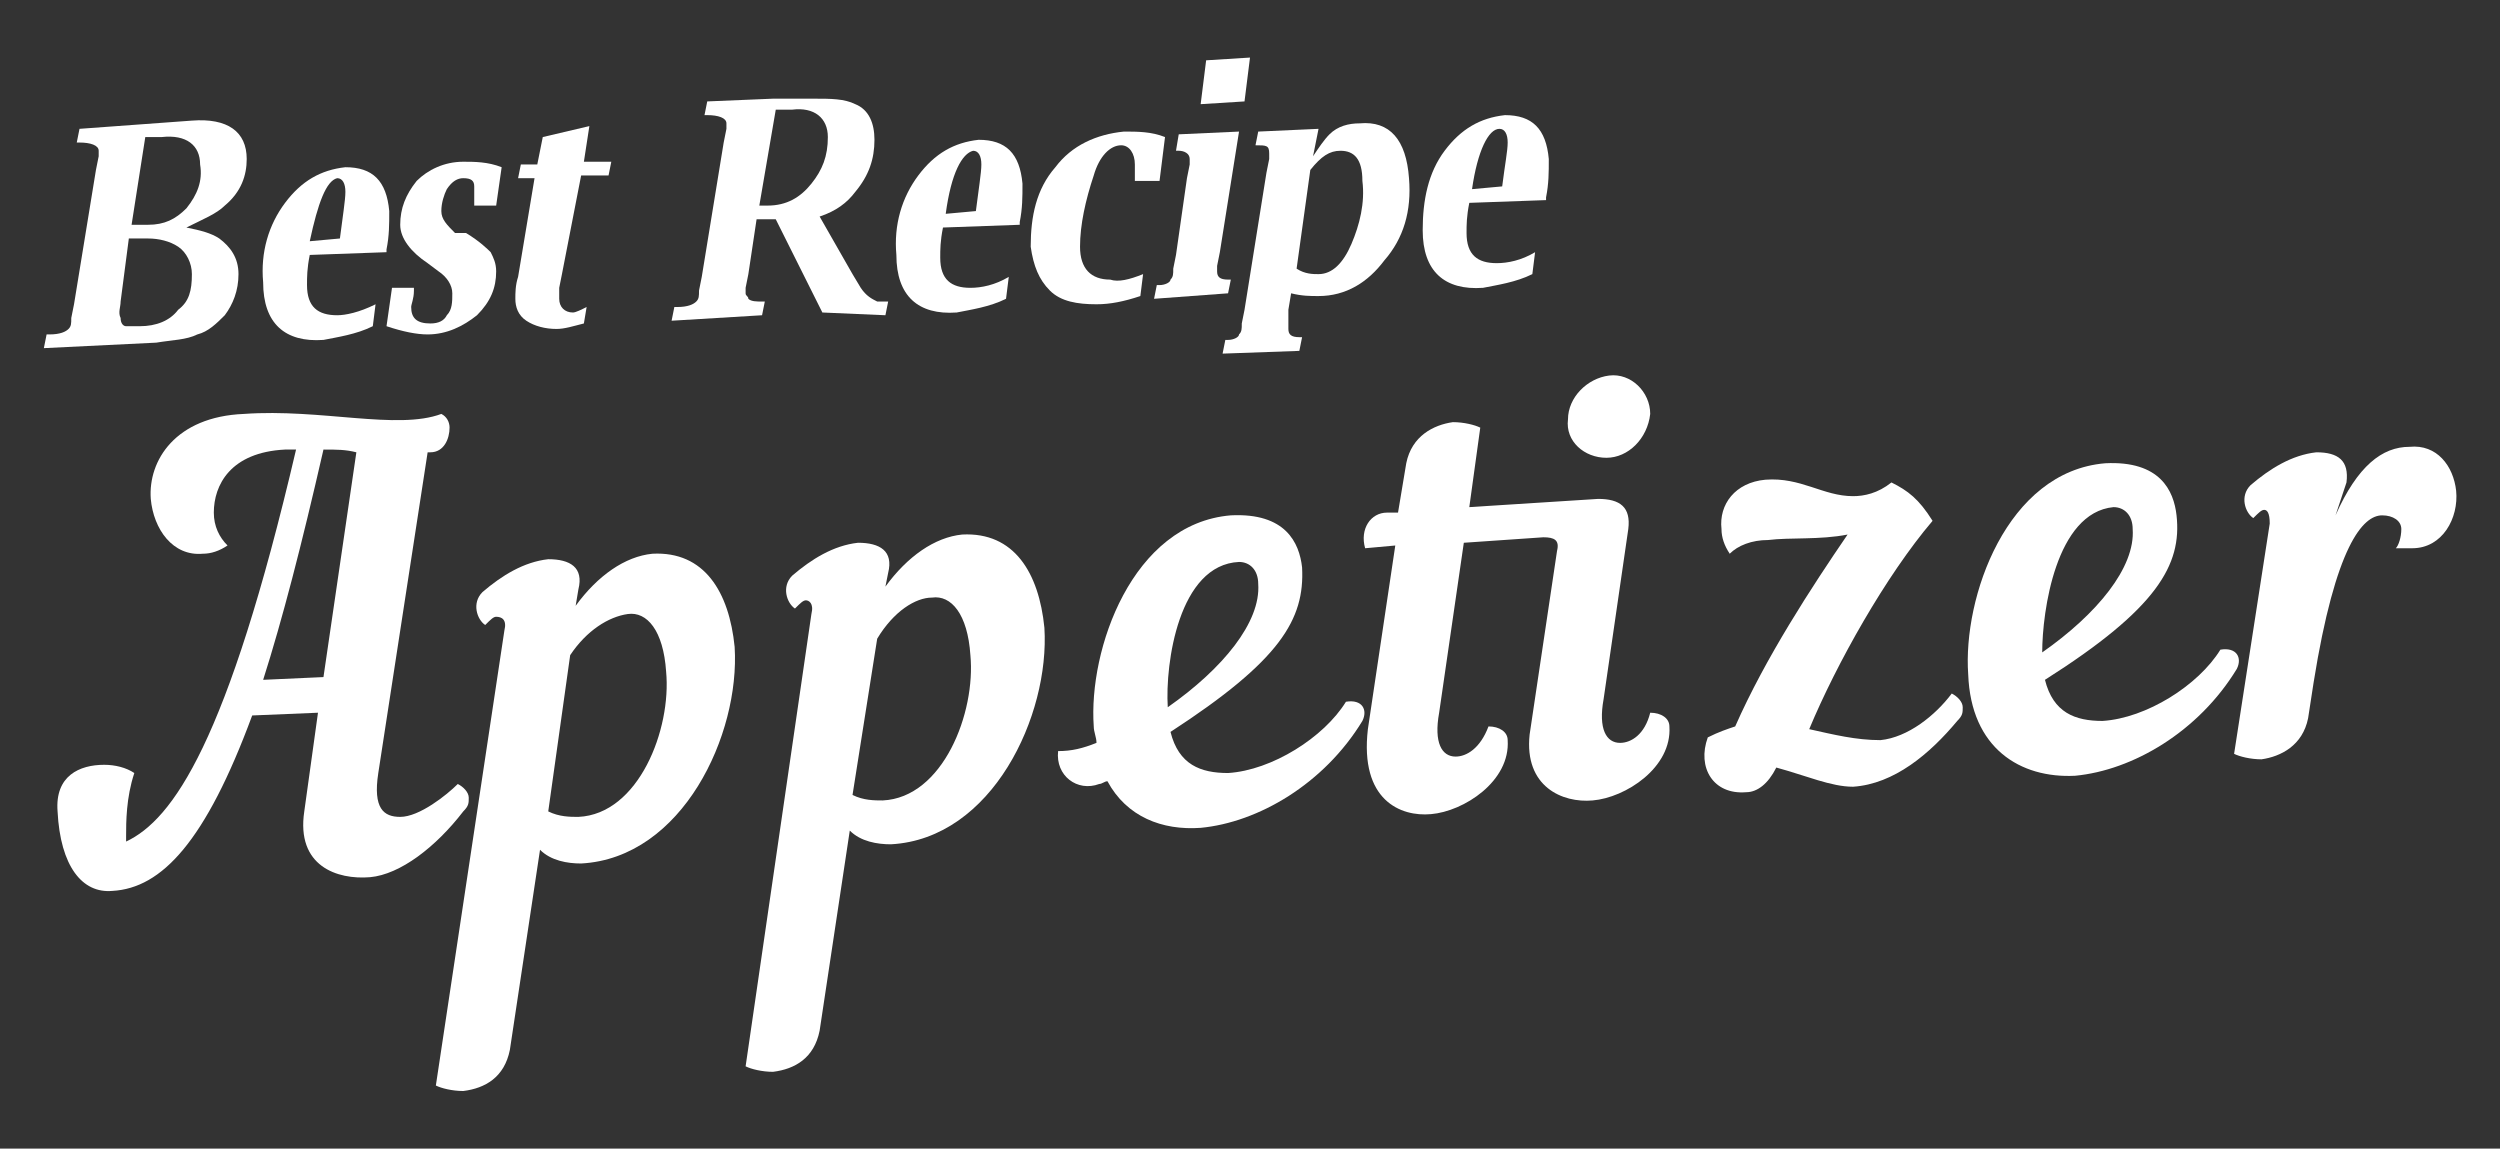
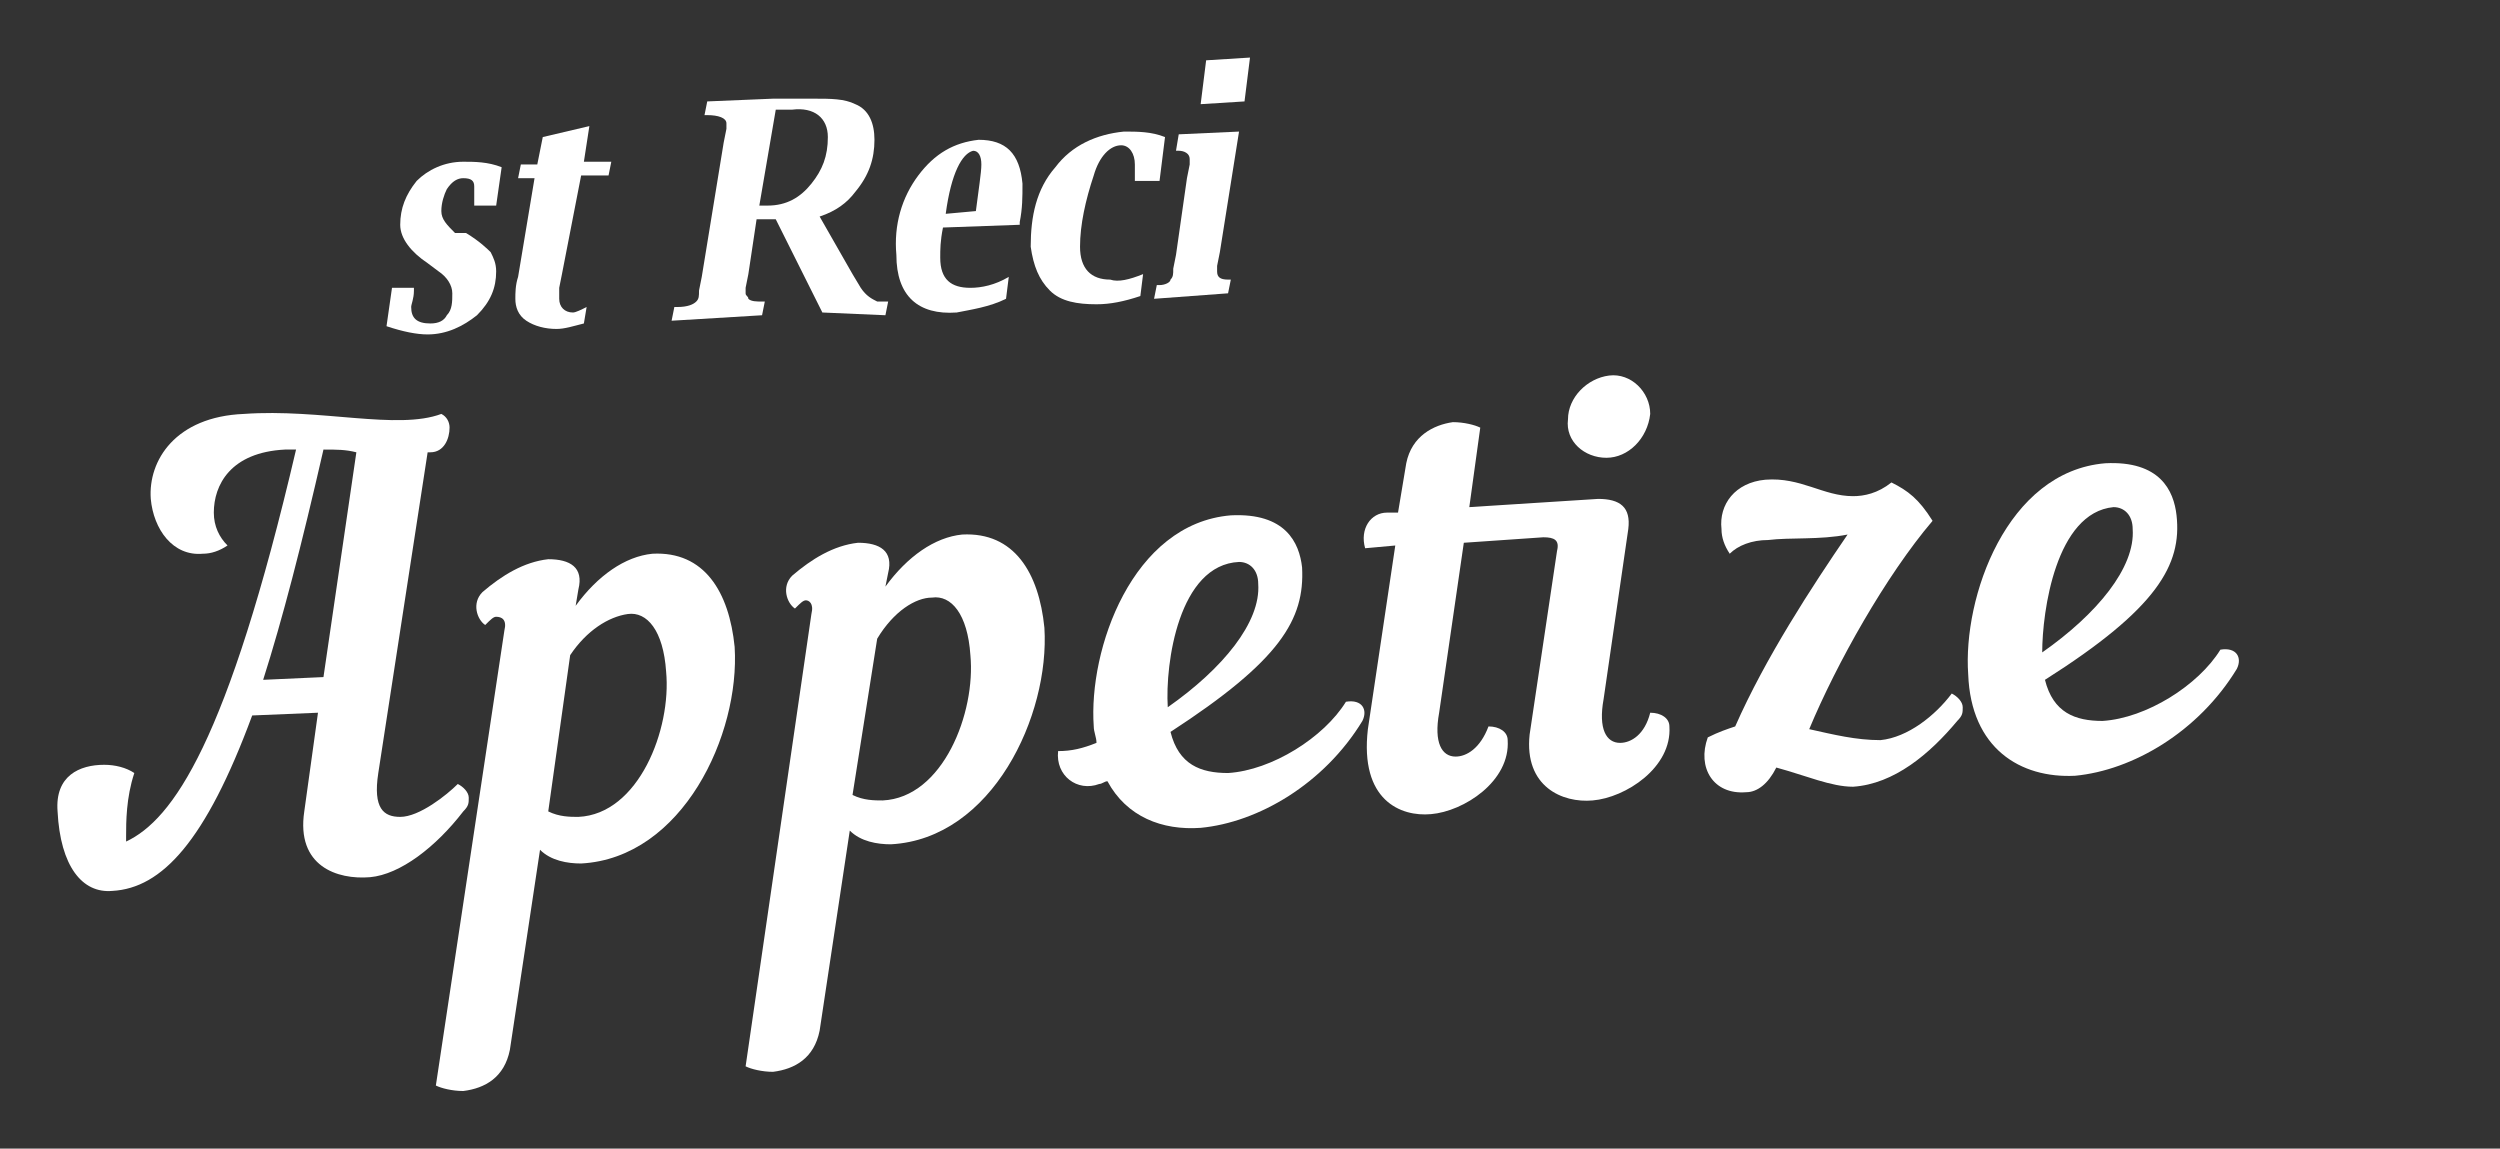
<svg xmlns="http://www.w3.org/2000/svg" version="1.1" id="Layer_1" x="0px" y="0px" viewBox="0 0 91.2 41.9" style="enable-background:new 0 0 91.2 41.9;" xml:space="preserve">
  <rect x="0" y="0" width="91.2" height="41.9" fill="#333333" stroke="none" />
  <style type="text/css">
	.st0{fill:#F7F7F7;}
	.st1{fill:url(#SVGID_1_);}
	.st2{fill:url(#SVGID_2_);}
	.st3{fill:url(#SVGID_3_);}
	.st4{fill:url(#SVGID_4_);}
	.st5{fill:url(#SVGID_5_);}
	.st6{fill:url(#SVGID_6_);}
	.st7{fill:url(#SVGID_7_);}
	.st8{fill:url(#SVGID_8_);}
	.st9{fill:url(#SVGID_9_);}
	.st10{fill:url(#SVGID_10_);}
	.st11{fill:#FFFFFF;}
	.st12{fill:url(#SVGID_11_);}
	.st13{fill:url(#SVGID_12_);}
	.st14{fill:url(#SVGID_13_);}
	.st15{fill:url(#SVGID_14_);}
	.st16{fill:url(#SVGID_15_);}
	.st17{fill:url(#SVGID_16_);}
</style>
  <g>
    <g>
      <g>
        <g>
          <g>
            <path class="st11" d="M13.5,32c-1.2,0.1-2.7-0.4-2.4-2.4l0.5-3.6l-2.4,0.1c-1.7,4.6-3.3,6.3-5.1,6.4c-1.1,0.1-1.9-0.9-2-2.9       c-0.1-1.3,0.8-1.7,1.7-1.7c0.4,0,0.8,0.1,1.1,0.3c-0.3,0.9-0.3,1.8-0.3,2.3l0,0.2c1.7-0.8,3.7-3.6,6.2-14.3l-0.4,0       c-2,0.1-2.6,1.3-2.6,2.3c0,0.5,0.2,0.9,0.5,1.2c-0.3,0.2-0.6,0.3-0.9,0.3c-1.1,0.1-1.8-0.9-1.9-2c-0.1-1.4,0.9-3,3.4-3.1       c2.8-0.2,5.6,0.6,7.2,0c0.2,0.1,0.3,0.3,0.3,0.5c0,0.4-0.2,0.9-0.7,0.9l-0.1,0l-1.8,11.7c-0.2,1.3,0.2,1.6,0.8,1.6       c0.7,0,1.7-0.8,2.1-1.2c0.2,0.1,0.4,0.3,0.4,0.5c0,0.2,0,0.3-0.2,0.5C15.9,30.9,14.6,31.9,13.5,32z M11.8,16.4       c-0.8,3.5-1.5,6.2-2.2,8.4l2.2-0.1l1.2-8.2C12.6,16.4,12.3,16.4,11.8,16.4z" />
            <path class="st11" d="M18.4,23c0.1-0.4-0.1-0.5-0.3-0.5c-0.1,0-0.2,0.1-0.4,0.3c-0.3-0.2-0.5-0.8-0.1-1.2       c0.7-0.6,1.5-1.1,2.4-1.2c0.8,0,1.3,0.3,1.1,1.1L21,22.1c0.8-1.1,1.8-1.8,2.8-1.9c1.9-0.1,2.8,1.4,3,3.4       c0.2,3.2-1.9,7.7-5.6,7.9c-0.5,0-1.1-0.1-1.5-0.5l-1.1,7.3c-0.2,1-0.9,1.4-1.7,1.5c-0.4,0-0.8-0.1-1-0.2L18.4,23z M20.8,23.9       l-0.8,5.7c0.4,0.2,0.8,0.2,1.1,0.2c2.2-0.1,3.4-3.2,3.2-5.3c-0.1-1.5-0.7-2.2-1.4-2.1C22.2,22.5,21.4,23,20.8,23.9z" />
            <path class="st11" d="M29.6,22.4c0.1-0.4-0.1-0.5-0.2-0.5c-0.1,0-0.2,0.1-0.4,0.3c-0.3-0.2-0.5-0.8-0.1-1.2       c0.7-0.6,1.5-1.1,2.4-1.2c0.8,0,1.3,0.3,1.1,1.1l-0.1,0.5c0.8-1.1,1.8-1.8,2.8-1.9c1.9-0.1,2.8,1.4,3,3.4       c0.2,3.2-1.9,7.7-5.6,7.9c-0.5,0-1.1-0.1-1.5-0.5l-1.1,7.3c-0.2,1-0.9,1.4-1.7,1.5c-0.4,0-0.8-0.1-1-0.2L29.6,22.4z M32,23.3       L31.1,29c0.4,0.2,0.8,0.2,1.1,0.2c2.2-0.1,3.4-3.2,3.2-5.3c-0.1-1.5-0.7-2.2-1.4-2.1C33.4,21.8,32.6,22.3,32,23.3z" />
            <path class="st11" d="M42.7,26.7c0.3,1.2,1.1,1.5,2.1,1.5c1.6-0.1,3.5-1.3,4.3-2.6c0.6-0.1,0.8,0.3,0.6,0.7       c-1.4,2.3-3.8,3.7-5.9,3.9c-1.4,0.1-2.7-0.4-3.4-1.7c-0.1,0-0.2,0.1-0.3,0.1c-0.8,0.3-1.6-0.3-1.5-1.2c0.5,0,0.9-0.1,1.4-0.3       c0-0.2-0.1-0.4-0.1-0.6c-0.2-2.8,1.4-7.4,5-7.7c2-0.1,2.5,1,2.6,1.9C47.6,22.6,46.7,24.1,42.7,26.7z M42.6,25.8       c2-1.4,3.4-3.1,3.3-4.5c0-0.5-0.3-0.8-0.7-0.8C43,20.6,42.5,24.2,42.6,25.8z" />
            <path class="st11" d="M50.9,19.9L49.8,20c-0.2-0.7,0.2-1.3,0.8-1.3l0.4,0l0.3-1.8c0.2-1,1-1.4,1.7-1.5c0.4,0,0.8,0.1,1,0.2       l-0.4,2.9l4.7-0.3c0.8,0,1.2,0.3,1.1,1.1l-0.9,6.2c-0.2,1.1,0.1,1.6,0.6,1.6c0.4,0,0.9-0.3,1.1-1.1c0.4,0,0.7,0.2,0.7,0.5       c0.1,1.5-1.6,2.6-2.8,2.7c-1.1,0.1-2.5-0.5-2.3-2.4l1-6.7c0.1-0.4-0.1-0.5-0.5-0.5l-2.9,0.2l-0.9,6.2c-0.2,1.1,0.1,1.6,0.6,1.6       c0.4,0,0.9-0.3,1.2-1.1c0.4,0,0.7,0.2,0.7,0.5c0.1,1.5-1.6,2.6-2.8,2.7c-1.1,0.1-2.6-0.5-2.3-3.1L50.9,19.9z M58.7,13.7       c0.8-0.1,1.5,0.6,1.5,1.4c-0.1,0.9-0.8,1.6-1.6,1.6s-1.5-0.6-1.4-1.4C57.2,14.5,57.9,13.8,58.7,13.7z" />
            <path class="st11" d="M70.5,19c-1.7,2-3.5,5.2-4.5,7.6c0.9,0.2,1.7,0.4,2.6,0.4c1-0.1,2-0.9,2.6-1.7c0.2,0.1,0.4,0.3,0.4,0.5       c0,0.2,0,0.3-0.2,0.5c-1,1.2-2.3,2.3-3.8,2.4c-0.8,0-1.7-0.4-2.8-0.7c-0.3,0.6-0.7,0.9-1.1,0.9c-1.2,0.1-1.8-0.9-1.4-2       c0.4-0.2,0.7-0.3,1-0.4c1.1-2.5,2.8-5.1,4.1-7c-1,0.2-2.1,0.1-2.9,0.2c-0.6,0-1.1,0.2-1.4,0.5c-0.2-0.3-0.3-0.6-0.3-0.9       c-0.1-0.9,0.5-1.7,1.6-1.8c1.3-0.1,2.1,0.6,3.2,0.6c0.4,0,0.9-0.1,1.4-0.5C69.6,17.9,70,18.2,70.5,19z" />
            <path class="st11" d="M74.6,24.8c0.3,1.2,1.1,1.5,2.1,1.5c1.6-0.1,3.5-1.3,4.3-2.6c0.6-0.1,0.8,0.3,0.6,0.7       c-1.4,2.3-3.8,3.7-5.9,3.9c-2,0.1-3.8-1-3.9-3.7c-0.2-2.8,1.4-7.4,5-7.7c2-0.1,2.5,1,2.6,1.9C79.6,20.6,78.7,22.2,74.6,24.8z        M74.5,23.8c2-1.4,3.4-3.1,3.3-4.5c0-0.5-0.3-0.8-0.7-0.8C75,18.7,74.5,22.3,74.5,23.8z" />
-             <path class="st11" d="M85.2,18.8c0.8-1.8,1.7-2.5,2.7-2.5c1-0.1,1.6,0.7,1.7,1.6c0.1,1-0.5,2.1-1.6,2.1c-0.2,0-0.4,0-0.6,0       c0.1-0.1,0.2-0.4,0.2-0.7c0-0.3-0.3-0.5-0.7-0.5c-0.7,0-1.7,1.1-2.5,6.1l-0.2,1.3c-0.2,1-1,1.4-1.7,1.5c-0.4,0-0.8-0.1-1-0.2       l1.3-8.4c0-0.4-0.1-0.5-0.2-0.5c-0.1,0-0.2,0.1-0.4,0.3c-0.3-0.2-0.5-0.8-0.1-1.2c0.7-0.6,1.5-1.1,2.4-1.2       c0.8,0,1.2,0.3,1.1,1.1L85.2,18.8z" />
          </g>
        </g>
        <g>
          <g>
-             <path class="st11" d="M1.6,12.7l0.1-0.5l0.1,0c0.4,0,0.6-0.1,0.7-0.2c0.1-0.1,0.1-0.2,0.1-0.4l0.1-0.5l0.8-4.9l0.1-0.5l0-0.2       c0-0.2-0.3-0.3-0.7-0.3l-0.1,0l0.1-0.5L7,4.4C8.3,4.3,9,4.8,9,5.8c0,0.6-0.2,1.2-0.8,1.7C7.9,7.8,7.4,8,6.8,8.3       c0.5,0.1,0.9,0.2,1.2,0.4C8.4,9,8.7,9.4,8.7,10c0,0.6-0.2,1.1-0.5,1.5c-0.3,0.3-0.6,0.6-1,0.7c-0.4,0.2-0.9,0.2-1.5,0.3       L1.6,12.7z M4.7,8.7L4.4,11c0,0.2-0.1,0.4,0,0.6c0,0.2,0.1,0.3,0.2,0.3c0.1,0,0.3,0,0.5,0c0.6,0,1.1-0.2,1.4-0.6       C6.9,11,7,10.6,7,10c0-0.4-0.2-0.8-0.5-1C6.2,8.8,5.8,8.7,5.4,8.7L4.7,8.7z M4.8,8.2l0.6,0c0.6,0,1-0.2,1.4-0.6       C7.2,7.1,7.4,6.6,7.3,6c0-0.7-0.5-1.1-1.4-1L5.3,5L4.8,8.2z" />
-             <path class="st11" d="M13.7,11.1l-0.1,0.8c-0.6,0.3-1.3,0.4-1.8,0.5c-1.4,0.1-2.2-0.6-2.2-2.1c-0.1-1.1,0.2-2.1,0.8-2.9       c0.6-0.8,1.3-1.2,2.2-1.3c1,0,1.5,0.5,1.6,1.6c0,0.5,0,0.9-0.1,1.4l0,0.1l-2.8,0.1c-0.1,0.5-0.1,0.8-0.1,1.1       c0,0.8,0.4,1.1,1.1,1.1C12.6,11.5,13.1,11.4,13.7,11.1z M11.3,8.8l1.1-0.1c0.1-0.8,0.2-1.4,0.2-1.7c0-0.3-0.1-0.5-0.3-0.5       C11.9,6.6,11.6,7.4,11.3,8.8z" />
            <path class="st11" d="M14.1,11.9l0.2-1.4l0.8,0l0,0.1c0,0.3-0.1,0.5-0.1,0.6c0,0.4,0.2,0.6,0.7,0.6c0.3,0,0.5-0.1,0.6-0.3       c0.2-0.2,0.2-0.5,0.2-0.8c0-0.3-0.2-0.6-0.5-0.8l-0.4-0.3c-0.6-0.4-1-0.9-1-1.4c0-0.6,0.2-1.1,0.6-1.6c0.4-0.4,1-0.7,1.7-0.7       c0.4,0,0.9,0,1.4,0.2l-0.2,1.4l-0.8,0l0-0.1c0-0.1,0-0.2,0-0.2c0-0.2,0-0.3,0-0.4c0-0.2-0.1-0.3-0.4-0.3       c-0.2,0-0.4,0.1-0.6,0.4c-0.1,0.2-0.2,0.5-0.2,0.8c0,0.3,0.2,0.5,0.5,0.8L17,8.5c0.5,0.3,0.8,0.6,0.9,0.7       c0.1,0.2,0.2,0.4,0.2,0.7c0,0.6-0.2,1.1-0.7,1.6c-0.5,0.4-1.1,0.7-1.8,0.7C15.2,12.2,14.7,12.1,14.1,11.9z" />
            <path class="st11" d="M18.9,6.5l0.1-0.5l0.6,0l0.2-1l1.7-0.4l-0.2,1.3l1,0l-0.1,0.5l-1,0L20.5,10l-0.1,0.5c0,0.1,0,0.3,0,0.4       c0,0.3,0.2,0.5,0.5,0.5c0.1,0,0.3-0.1,0.5-0.2l-0.1,0.6c-0.4,0.1-0.7,0.2-1,0.2c-0.4,0-0.8-0.1-1.1-0.3       c-0.3-0.2-0.4-0.5-0.4-0.8c0-0.2,0-0.5,0.1-0.8l0.6-3.6L18.9,6.5z" />
            <path class="st11" d="M24.5,11.7l0.1-0.5l0.1,0c0.4,0,0.6-0.1,0.7-0.2c0.1-0.1,0.1-0.2,0.1-0.4l0.1-0.5l0.8-4.9l0.1-0.5l0-0.2       c0-0.2-0.3-0.3-0.7-0.3l-0.1,0l0.1-0.5l2.4-0.1l0.5,0l0.5,0l0.5,0c0.6,0,1.1,0,1.5,0.2c0.5,0.2,0.7,0.7,0.7,1.3       c0,0.7-0.2,1.3-0.7,1.9c-0.3,0.4-0.7,0.7-1.3,0.9l1.2,2.1l0.3,0.5c0.2,0.3,0.4,0.4,0.6,0.5l0.3,0l0.1,0l-0.1,0.5L30,11.4       L28.3,8l-0.7,0l-0.3,2l-0.1,0.5c0,0.1,0,0.1,0,0.2c0,0.1,0.1,0.1,0.1,0.2c0.1,0.1,0.3,0.1,0.5,0.1l0.1,0l-0.1,0.5L24.5,11.7z        M27.7,7.5l0.3,0c0.7,0,1.2-0.3,1.6-0.8c0.4-0.5,0.6-1,0.6-1.7c0-0.7-0.5-1.1-1.3-1l-0.6,0L27.7,7.5z" />
            <path class="st11" d="M36.8,10.1l-0.1,0.8c-0.6,0.3-1.3,0.4-1.8,0.5c-1.4,0.1-2.2-0.6-2.2-2.1c-0.1-1.1,0.2-2.1,0.8-2.9       c0.6-0.8,1.3-1.2,2.2-1.3c1,0,1.5,0.5,1.6,1.6c0,0.5,0,0.9-0.1,1.4l0,0.1l-2.8,0.1c-0.1,0.5-0.1,0.8-0.1,1.1       c0,0.8,0.4,1.1,1.1,1.1C35.8,10.5,36.3,10.4,36.8,10.1z M34.5,7.8l1.1-0.1c0.1-0.8,0.2-1.4,0.2-1.7c0-0.3-0.1-0.5-0.3-0.5       C35.1,5.6,34.7,6.3,34.5,7.8z" />
            <path class="st11" d="M41.7,10l-0.1,0.8c-0.6,0.2-1.1,0.3-1.6,0.3c-0.7,0-1.3-0.1-1.7-0.5c-0.4-0.4-0.6-0.9-0.7-1.6       c0-1.1,0.2-2.1,0.9-2.9C39.1,5.3,40,4.9,41,4.8c0.5,0,1,0,1.5,0.2l-0.2,1.6l-0.9,0l0-0.1l0-0.4c0,0,0,0,0-0.1l0,0       c0-0.4-0.2-0.7-0.5-0.7c-0.4,0-0.8,0.4-1,1.1c-0.3,0.9-0.5,1.8-0.5,2.6c0,0.8,0.4,1.2,1.1,1.2C40.8,10.3,41.2,10.2,41.7,10z" />
            <path class="st11" d="M42.1,10.9l0.1-0.5l0.1,0c0.2,0,0.4-0.1,0.4-0.2c0.1-0.1,0.1-0.2,0.1-0.4l0.1-0.5l0.4-2.8l0.1-0.5       c0-0.1,0-0.2,0-0.2c0-0.2-0.2-0.3-0.4-0.3l-0.1,0L43,4.9l2.2-0.1l-0.7,4.4l-0.1,0.5c0,0.1,0,0.2,0,0.2c0,0.2,0.1,0.3,0.4,0.3       l0.1,0l-0.1,0.5L42.1,10.9z M43.8,3.8L44,2.2l1.6-0.1l-0.2,1.6L43.8,3.8z" />
-             <path class="st11" d="M45.8,5.3l0.1-0.5l2.2-0.1l-0.2,1c0.2-0.3,0.4-0.6,0.6-0.8c0.3-0.3,0.7-0.4,1.1-0.4       c1.1-0.1,1.7,0.6,1.8,2c0.1,1.2-0.2,2.2-0.9,3c-0.6,0.8-1.4,1.3-2.4,1.3c-0.3,0-0.6,0-1-0.1l-0.1,0.6L47,11.8       c0,0.1,0,0.2,0,0.2c0,0.2,0.1,0.3,0.4,0.3l0.1,0l-0.1,0.5l-2.8,0.1l0.1-0.5l0.1,0c0.2,0,0.4-0.1,0.4-0.2       c0.1-0.1,0.1-0.2,0.1-0.4l0.1-0.5l0.8-5l0.1-0.5c0-0.1,0-0.2,0-0.2C46.3,5.3,46.2,5.3,45.8,5.3L45.8,5.3z M47.3,9.8       c0.3,0.2,0.6,0.2,0.8,0.2c0.5,0,0.9-0.4,1.2-1.1c0.3-0.7,0.5-1.5,0.4-2.3c0-0.8-0.3-1.1-0.8-1.1c-0.4,0-0.7,0.2-1.1,0.7       L47.3,9.8z" />
-             <path class="st11" d="M56,9.2L55.9,10c-0.6,0.3-1.3,0.4-1.8,0.5c-1.4,0.1-2.2-0.6-2.2-2.1c0-1.1,0.2-2.1,0.8-2.9       c0.6-0.8,1.3-1.2,2.2-1.3c1,0,1.5,0.5,1.6,1.6c0,0.5,0,0.9-0.1,1.4l0,0.1l-2.8,0.1c-0.1,0.5-0.1,0.8-0.1,1.1       c0,0.8,0.4,1.1,1.1,1.1C55,9.6,55.5,9.5,56,9.2z M53.7,6.9l1.1-0.1C54.9,6,55,5.5,55,5.2c0-0.3-0.1-0.5-0.3-0.5       C54.3,4.7,53.9,5.5,53.7,6.9z" />
          </g>
        </g>
      </g>
    </g>
  </g>
</svg>